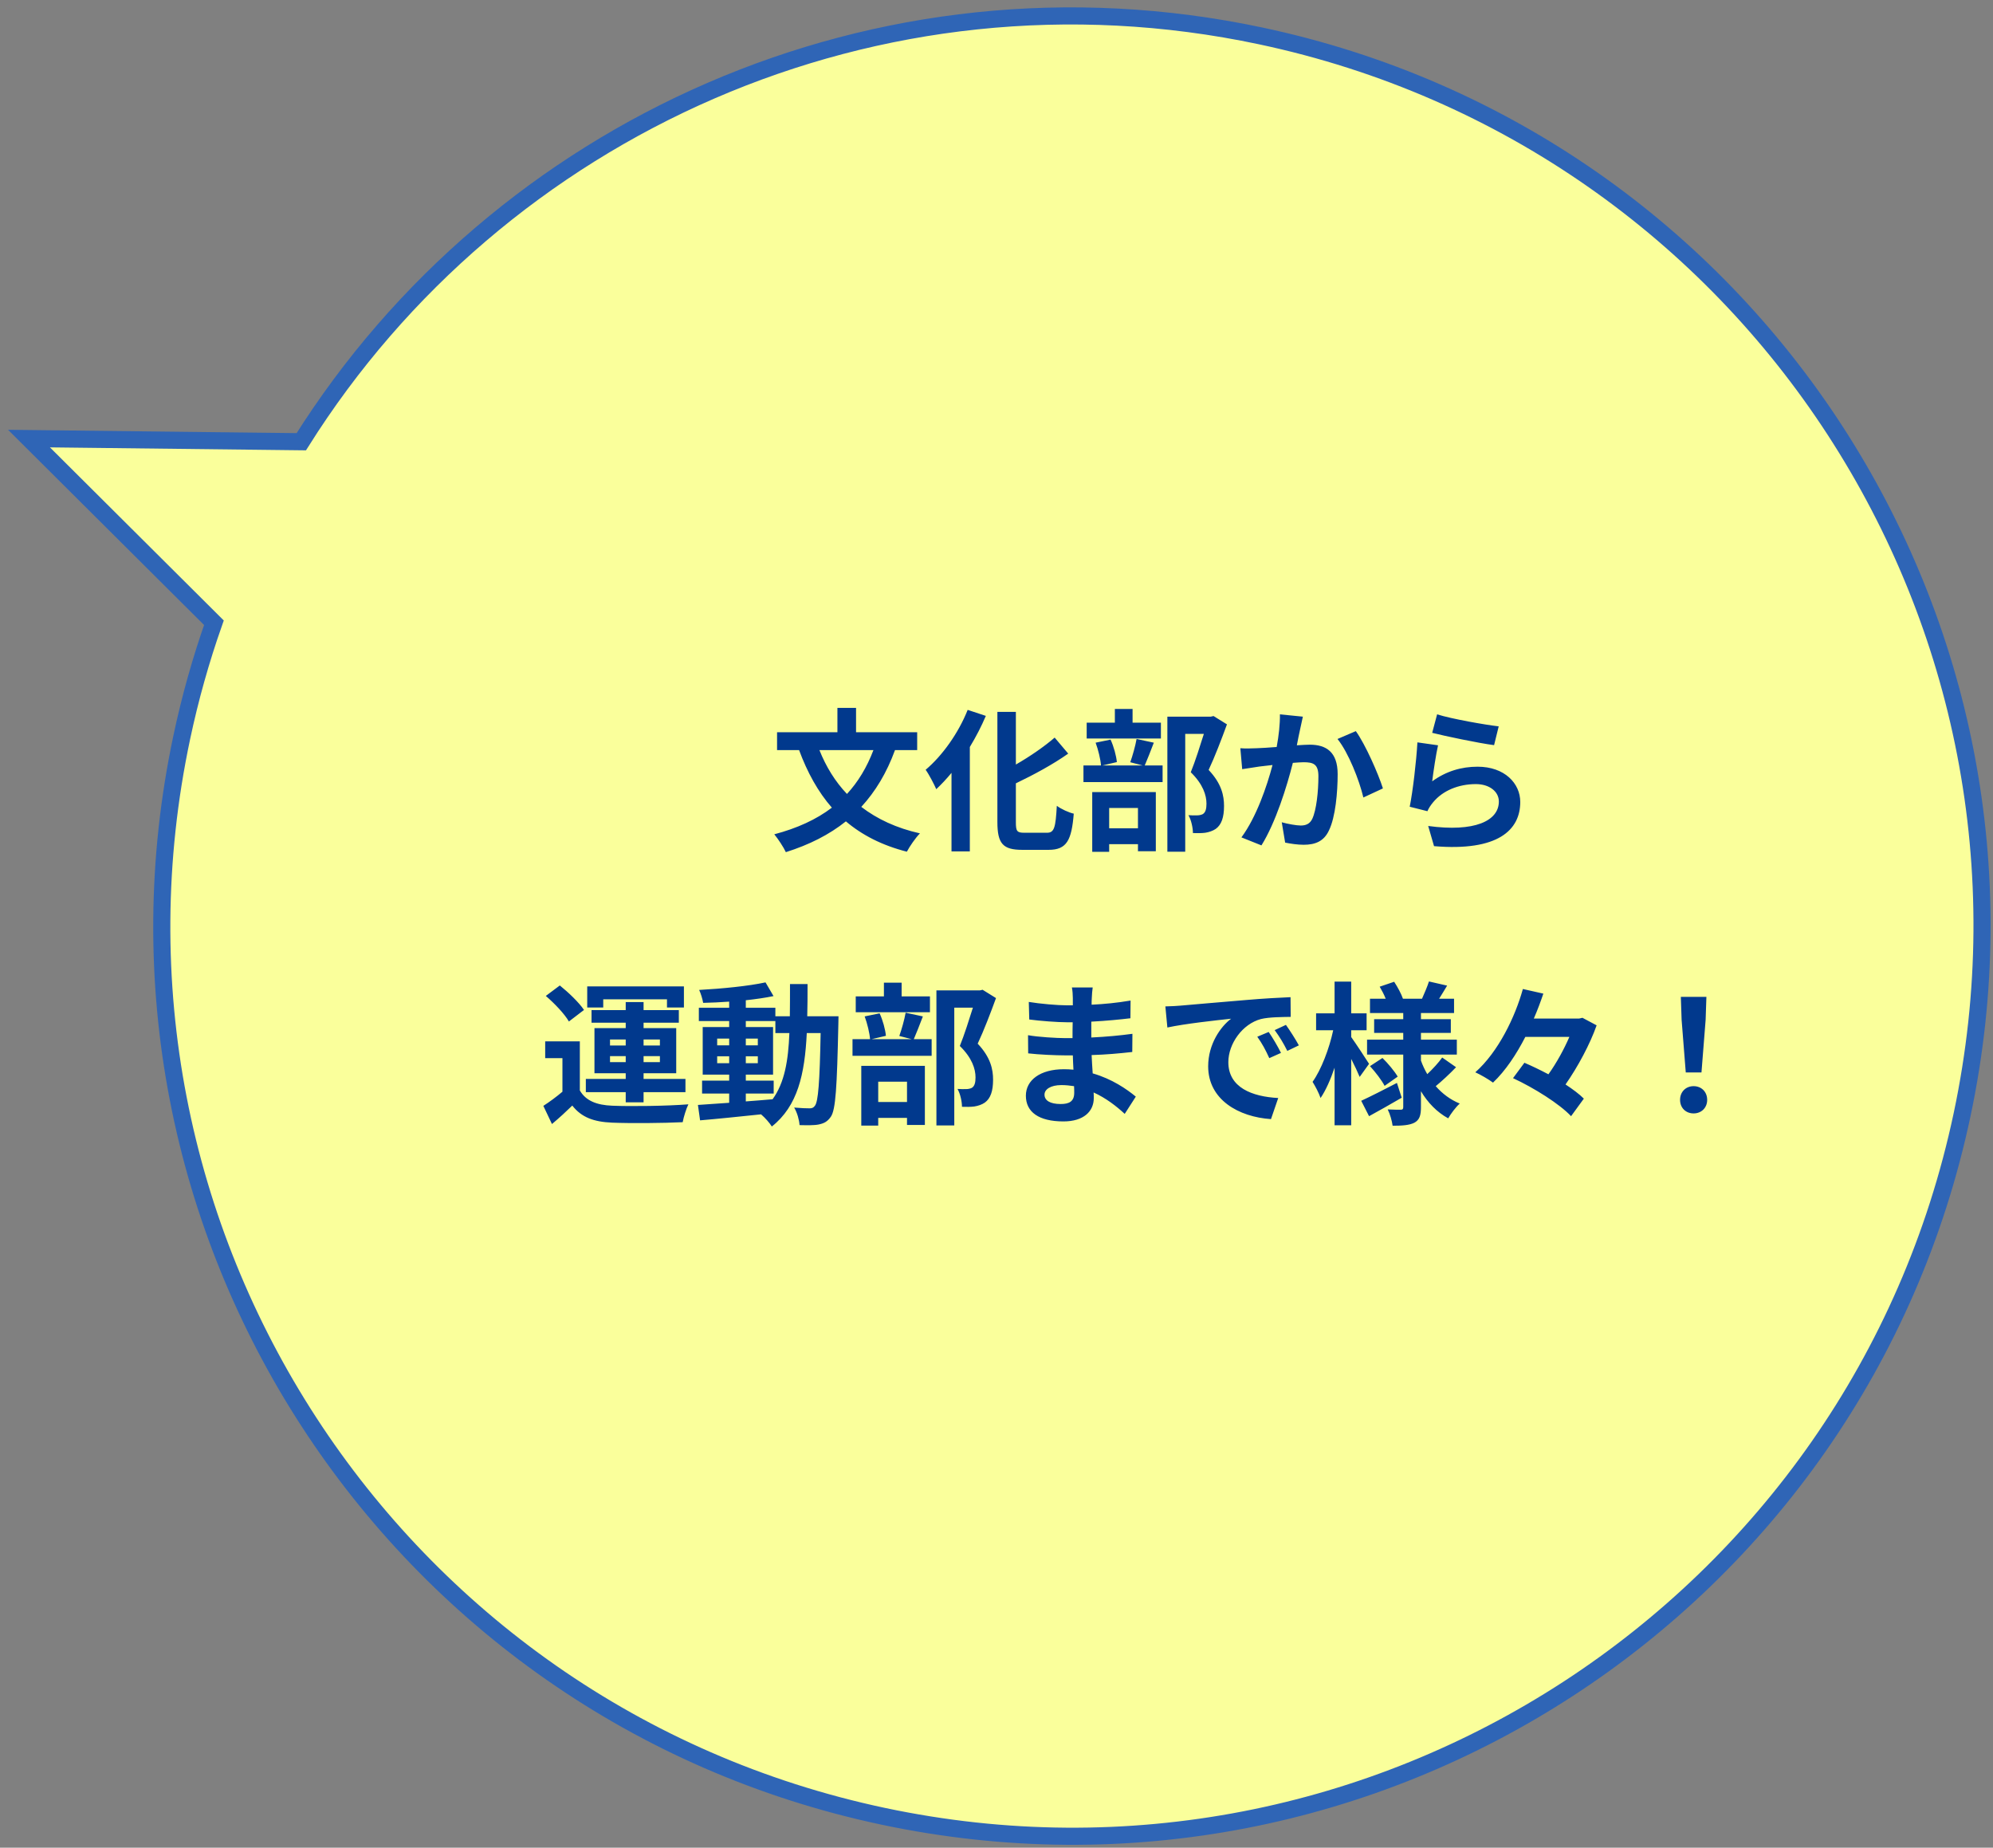
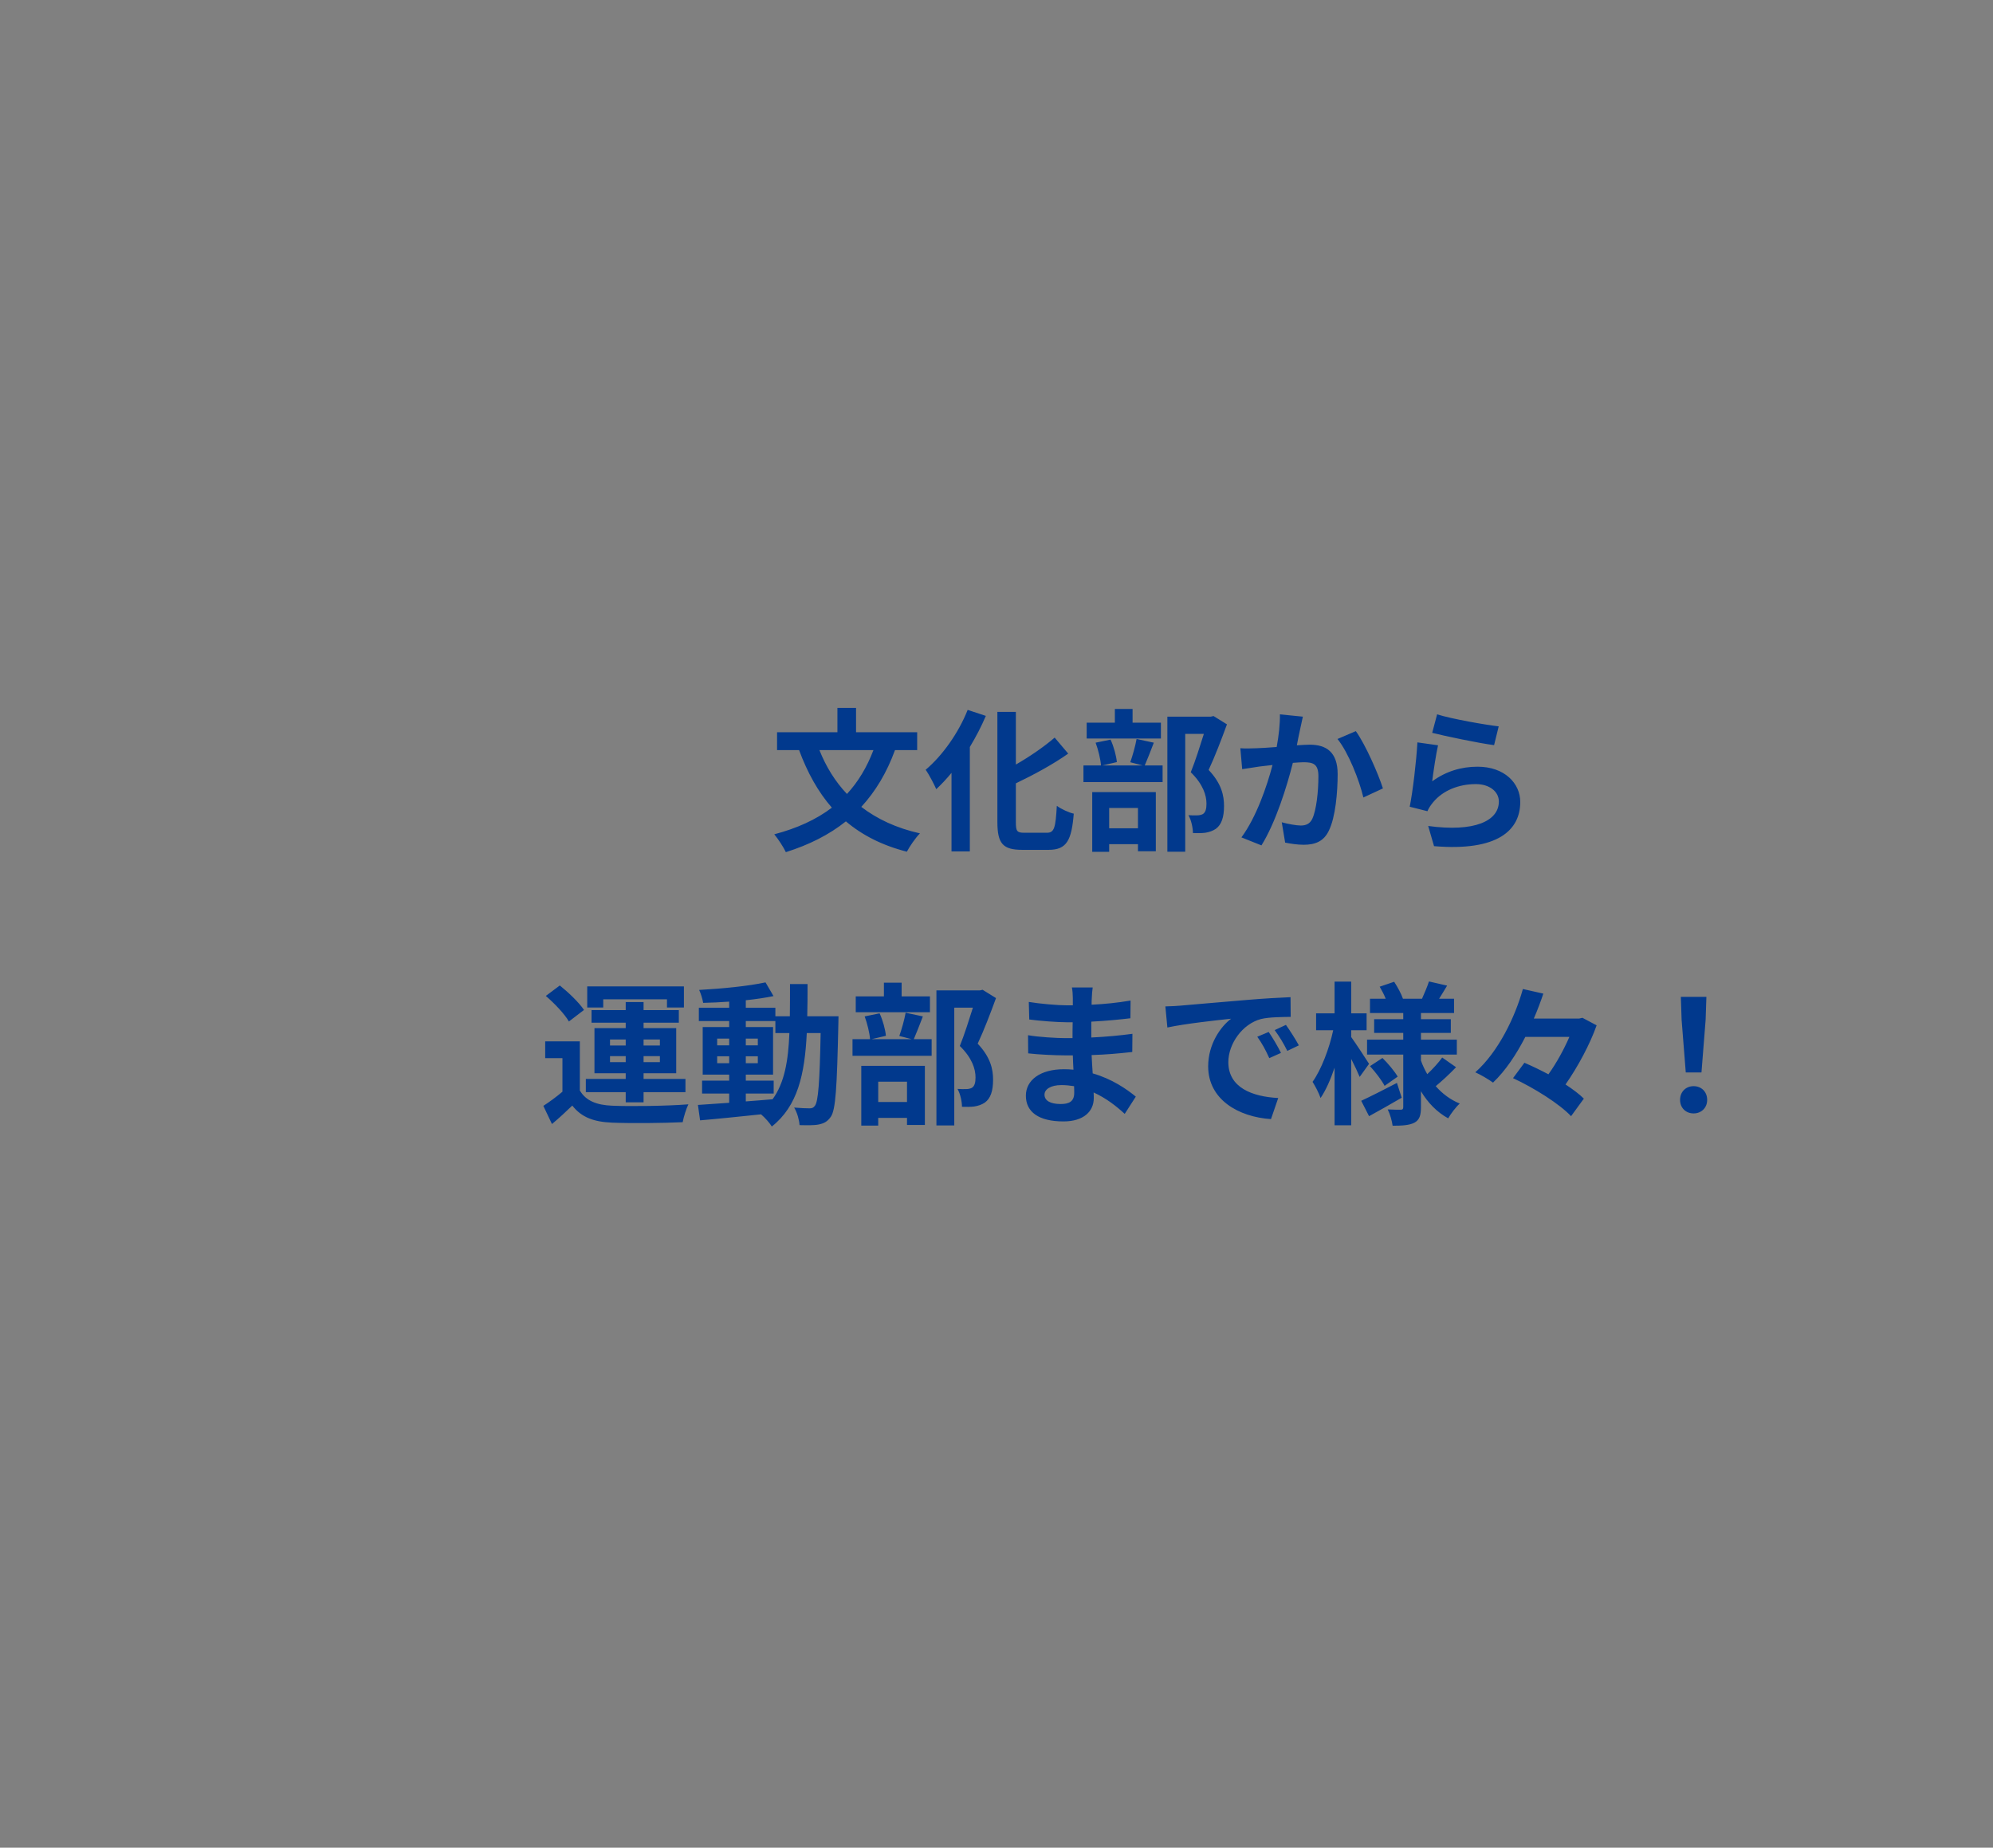
<svg xmlns="http://www.w3.org/2000/svg" width="233" height="216" viewBox="0 0 233 216" fill="none">
  <rect x="0" y="0" width="233" height="216" fill="#808080" stroke="none" />
-   <path d="M103.246 212.329C160.72 224.517 217.193 187.807 229.382 130.333C241.57 72.859 204.86 16.387 147.386 4.198C102.53 -5.315 58.284 14.958 35.224 51.64L3.389 51.271L25.009 72.8C23.487 77.122 22.227 81.591 21.251 86.194C9.062 143.667 45.773 200.14 103.246 212.329Z" fill="#FAFF9B" stroke="#2F65B6" stroke-width="2" />
-   <path d="M102.114 87.686H95.796C96.57 89.63 97.632 91.358 99.018 92.816C100.314 91.412 101.34 89.72 102.114 87.686ZM107.226 87.686H104.634C103.662 90.35 102.348 92.528 100.692 94.328C102.546 95.75 104.814 96.812 107.55 97.424C107.028 97.946 106.344 98.954 106.02 99.566C103.122 98.828 100.782 97.622 98.892 96.02C96.93 97.586 94.608 98.756 91.872 99.62C91.62 99.062 90.954 98.054 90.522 97.532C93.186 96.83 95.436 95.804 97.254 94.418C95.634 92.564 94.392 90.314 93.42 87.686H90.846V85.598H97.902V82.754H100.08V85.598H107.226V87.686ZM113.13 82.988L115.254 83.69C114.732 84.914 114.102 86.138 113.382 87.326V99.53H111.24V90.35C110.664 91.052 110.052 91.7 109.458 92.258C109.224 91.718 108.612 90.53 108.216 89.99C110.16 88.352 112.05 85.706 113.13 82.988ZM119.754 97.352H122.4C123.264 97.352 123.408 96.74 123.552 94.202C124.056 94.58 124.956 94.994 125.532 95.12C125.28 98.216 124.722 99.35 122.598 99.35H119.52C117.252 99.35 116.604 98.63 116.604 96.092V83.222H118.764V89.378C120.456 88.406 122.112 87.254 123.3 86.228L124.884 88.1C123.102 89.36 120.87 90.566 118.764 91.574V96.11C118.764 97.172 118.89 97.352 119.754 97.352ZM135.72 84.482V86.336H127.044V84.482H130.338V82.88H132.408V84.482H135.72ZM133.038 94.454H129.672V96.83H133.038V94.454ZM127.692 99.584V92.6H135.126V99.512H133.038V98.684H129.672V99.584H127.692ZM132.876 86.39L134.892 86.822C134.514 87.812 134.136 88.784 133.83 89.486H135.918V91.43H126.666V89.486H128.718C128.664 88.766 128.394 87.65 128.088 86.822L129.834 86.462C130.212 87.272 130.5 88.352 130.572 89.09L128.88 89.486H133.596L132.138 89.108C132.408 88.352 132.732 87.218 132.876 86.39ZM141.876 83.708L143.442 84.68C142.812 86.408 142.02 88.478 141.3 90.008C142.83 91.628 143.1 93.032 143.1 94.22C143.1 95.534 142.812 96.416 142.128 96.902C141.786 97.136 141.354 97.28 140.904 97.352C140.49 97.406 139.968 97.406 139.464 97.388C139.464 96.812 139.284 95.894 138.942 95.3C139.338 95.318 139.68 95.336 139.95 95.318C140.202 95.318 140.436 95.264 140.616 95.174C140.94 94.976 141.048 94.562 141.048 93.95C141.048 92.978 140.652 91.682 139.212 90.278C139.734 89 140.31 87.164 140.742 85.796H138.564V99.566H136.476V83.78H141.552L141.876 83.708ZM152.316 83.78C152.208 84.248 152.082 84.824 151.992 85.274C151.866 85.814 151.74 86.48 151.614 87.128C152.208 87.092 152.748 87.056 153.126 87.056C155.034 87.056 156.384 87.902 156.384 90.494C156.384 92.618 156.132 95.534 155.358 97.1C154.764 98.36 153.756 98.756 152.406 98.756C151.704 98.756 150.858 98.63 150.246 98.504L149.85 96.128C150.552 96.326 151.578 96.506 152.064 96.506C152.658 96.506 153.126 96.326 153.414 95.732C153.9 94.706 154.134 92.528 154.134 90.746C154.134 89.306 153.522 89.108 152.388 89.108C152.1 89.108 151.65 89.144 151.146 89.18C150.462 91.916 149.13 96.182 147.474 98.828L145.134 97.892C146.88 95.534 148.122 91.898 148.77 89.432C148.122 89.504 147.564 89.576 147.222 89.612C146.718 89.702 145.764 89.828 145.224 89.918L145.008 87.47C145.656 87.524 146.268 87.488 146.934 87.47C147.492 87.452 148.338 87.398 149.256 87.326C149.508 85.958 149.652 84.644 149.634 83.51L152.316 83.78ZM158.508 85.472C159.624 87.02 161.136 90.458 161.676 92.168L159.39 93.23C158.922 91.232 157.644 87.974 156.366 86.39L158.508 85.472ZM168.012 83.51C169.722 84.05 173.646 84.734 175.212 84.914L174.672 87.11C172.854 86.876 168.84 86.03 167.436 85.67L168.012 83.51ZM168.12 87.128C167.886 88.118 167.562 90.314 167.436 91.34C169.074 90.152 170.856 89.63 172.746 89.63C175.896 89.63 177.732 91.574 177.732 93.752C177.732 97.028 175.14 99.548 167.652 98.918L166.968 96.56C172.368 97.298 175.23 95.984 175.23 93.698C175.23 92.528 174.114 91.664 172.548 91.664C170.514 91.664 168.678 92.42 167.544 93.788C167.22 94.184 167.04 94.472 166.878 94.832L164.808 94.31C165.168 92.546 165.582 89.018 165.708 86.786L168.12 87.128ZM70.524 116.824V117.778H68.652V115.312H79.956V117.778H77.976V116.824H70.524ZM71.316 124.168H73.152V123.466H71.316V124.168ZM71.316 121.522V122.224H73.152V121.522H71.316ZM77.148 121.522H75.24V122.224H77.148V121.522ZM77.148 124.168V123.466H75.24V124.168H77.148ZM73.152 128.866V127.678H68.49V126.13H73.152V125.464H69.498V120.19H73.152V119.56H69.156V118.084H73.152V117.148H75.24V118.084H79.362V119.56H75.24V120.19H79.056V125.464H75.24V126.13H80.136V127.678H75.24V128.866H73.152ZM68.274 118.066L66.51 119.416C66.006 118.534 64.818 117.292 63.81 116.428L65.448 115.204C66.456 116.014 67.698 117.202 68.274 118.066ZM67.788 121.738V127.48C68.49 128.686 69.75 129.19 71.586 129.262C73.746 129.352 77.994 129.298 80.478 129.1C80.226 129.604 79.92 130.594 79.812 131.188C77.58 131.296 73.764 131.332 71.568 131.242C69.426 131.152 67.986 130.63 66.906 129.244C66.186 129.946 65.448 130.63 64.53 131.404L63.522 129.28C64.224 128.83 65.034 128.236 65.754 127.624V123.7H63.738V121.738H67.788ZM87.192 127.84V128.758C88.218 128.686 89.28 128.596 90.324 128.506C91.728 126.562 92.16 123.988 92.286 120.766H90.648V119.362H87.192V120.064H90.378V125.626H87.192V126.328H90.45V127.84H87.192ZM83.844 124.294H85.248V123.484H83.844V124.294ZM88.596 123.484H87.192V124.294H88.596V123.484ZM87.192 122.206H88.596V121.414H87.192V122.206ZM83.844 121.414V122.206H85.248V121.414H83.844ZM94.374 118.804H98.028C98.028 118.804 98.01 119.506 98.01 119.758C97.848 127.12 97.704 129.73 97.128 130.558C96.714 131.152 96.3 131.332 95.706 131.458C95.166 131.566 94.338 131.548 93.474 131.53C93.438 130.936 93.204 130.072 92.844 129.478C93.636 129.55 94.32 129.568 94.662 129.568C94.932 129.568 95.112 129.496 95.274 129.262C95.652 128.776 95.832 126.58 95.94 120.766H94.32C94.086 125.59 93.258 129.298 90.234 131.692C89.964 131.26 89.442 130.666 88.974 130.27C86.382 130.54 83.79 130.81 81.846 130.972L81.594 129.172C82.602 129.1 83.862 129.01 85.248 128.92V127.84H82.08V126.328H85.248V125.626H82.152V120.064H85.248V119.362H81.702V117.814H85.248V117.094C84.204 117.166 83.178 117.22 82.206 117.238C82.134 116.806 81.936 116.14 81.738 115.726C84.402 115.582 87.516 115.276 89.496 114.844L90.432 116.446C89.478 116.644 88.362 116.806 87.192 116.932V117.814H90.648V118.804H92.34C92.358 117.616 92.358 116.374 92.358 115.042H94.41C94.41 116.356 94.41 117.616 94.374 118.804ZM108.72 116.482V118.336H100.044V116.482H103.338V114.88H105.408V116.482H108.72ZM106.038 126.454H102.672V128.83H106.038V126.454ZM100.692 131.584V124.6H108.126V131.512H106.038V130.684H102.672V131.584H100.692ZM105.876 118.39L107.892 118.822C107.514 119.812 107.136 120.784 106.83 121.486H108.918V123.43H99.666V121.486H101.718C101.664 120.766 101.394 119.65 101.088 118.822L102.834 118.462C103.212 119.272 103.5 120.352 103.572 121.09L101.88 121.486H106.596L105.138 121.108C105.408 120.352 105.732 119.218 105.876 118.39ZM114.876 115.708L116.442 116.68C115.812 118.408 115.02 120.478 114.3 122.008C115.83 123.628 116.1 125.032 116.1 126.22C116.1 127.534 115.812 128.416 115.128 128.902C114.786 129.136 114.354 129.28 113.904 129.352C113.49 129.406 112.968 129.406 112.464 129.388C112.464 128.812 112.284 127.894 111.942 127.3C112.338 127.318 112.68 127.336 112.95 127.318C113.202 127.318 113.436 127.264 113.616 127.174C113.94 126.976 114.048 126.562 114.048 125.95C114.048 124.978 113.652 123.682 112.212 122.278C112.734 121 113.31 119.164 113.742 117.796H111.564V131.566H109.476V115.78H114.552L114.876 115.708ZM122.112 127.966C122.112 128.65 122.76 129.064 124.002 129.064C124.956 129.064 125.586 128.794 125.586 127.75C125.586 127.552 125.586 127.3 125.568 126.976C125.082 126.904 124.596 126.85 124.092 126.85C122.814 126.85 122.112 127.354 122.112 127.966ZM127.746 115.438C127.692 115.798 127.656 116.248 127.638 116.716C127.62 116.896 127.62 117.166 127.62 117.454C129.096 117.382 130.59 117.238 132.174 116.968L132.156 119.038C130.968 119.182 129.33 119.344 127.584 119.434C127.584 120.064 127.584 120.73 127.584 121.288C129.402 121.198 130.932 121.054 132.39 120.856L132.372 122.98C130.752 123.16 129.348 123.286 127.62 123.34C127.656 124.024 127.692 124.762 127.746 125.482C130.014 126.13 131.742 127.336 132.786 128.2L131.49 130.216C130.518 129.316 129.294 128.362 127.854 127.714C127.872 127.966 127.872 128.182 127.872 128.38C127.872 129.91 126.702 131.098 124.326 131.098C121.446 131.098 119.934 130 119.934 128.092C119.934 126.274 121.608 124.996 124.38 124.996C124.758 124.996 125.136 125.014 125.496 125.05C125.46 124.492 125.442 123.916 125.424 123.376C125.118 123.376 124.812 123.376 124.488 123.376C123.444 123.376 121.392 123.286 120.204 123.142L120.186 121.018C121.356 121.234 123.57 121.36 124.524 121.36C124.812 121.36 125.1 121.36 125.388 121.36C125.388 120.766 125.388 120.118 125.406 119.506C125.172 119.506 124.956 119.506 124.74 119.506C123.606 119.506 121.518 119.344 120.33 119.182L120.276 117.13C121.572 117.346 123.624 117.526 124.722 117.526C124.956 117.526 125.19 117.526 125.424 117.526C125.424 117.184 125.424 116.896 125.424 116.68C125.424 116.338 125.388 115.78 125.316 115.438H127.746ZM136.242 117.652C136.962 117.634 137.664 117.598 138.006 117.562C139.518 117.436 142.488 117.166 145.782 116.896C147.636 116.734 149.598 116.626 150.876 116.572L150.894 118.876C149.922 118.894 148.374 118.894 147.42 119.128C145.242 119.704 143.604 122.026 143.604 124.168C143.604 127.138 146.376 128.2 149.436 128.362L148.59 130.828C144.81 130.576 141.246 128.56 141.246 124.654C141.246 122.062 142.704 120.01 143.928 119.092C142.236 119.272 138.564 119.668 136.476 120.118L136.242 117.652ZM148.32 120.64C148.77 121.288 149.418 122.386 149.76 123.088L148.392 123.7C147.942 122.71 147.564 122.008 146.988 121.198L148.32 120.64ZM150.336 119.812C150.786 120.442 151.47 121.504 151.848 122.206L150.498 122.854C150.012 121.882 149.598 121.216 149.022 120.424L150.336 119.812ZM160.056 124.366L158.958 125.896C158.742 125.374 158.364 124.564 157.968 123.79V131.548H156.024V124.816C155.556 126.202 154.998 127.462 154.386 128.362C154.188 127.768 153.756 126.958 153.45 126.472C154.458 125.068 155.412 122.566 155.862 120.442H153.864V118.462H156.024V114.754H157.968V118.462H159.768V120.442H157.968V121.234C158.454 121.9 159.75 123.88 160.056 124.366ZM163.314 126.598L163.872 128.326C162.612 129.064 161.208 129.856 160.056 130.486L159.138 128.686C160.2 128.2 161.784 127.39 163.314 126.598ZM160.164 124.636L161.622 123.682C162.288 124.33 163.044 125.248 163.404 125.86L161.874 126.94C161.55 126.31 160.812 125.338 160.164 124.636ZM168.606 123.628L170.226 124.762C169.47 125.554 168.552 126.4 167.85 126.976C168.624 127.858 169.56 128.56 170.658 129.01C170.208 129.406 169.614 130.198 169.308 130.738C167.994 130.018 166.932 128.92 166.122 127.57V129.442C166.122 130.414 165.942 130.918 165.366 131.242C164.772 131.548 163.926 131.602 162.81 131.602C162.738 131.044 162.504 130.216 162.234 129.694C162.846 129.73 163.548 129.73 163.764 129.73C163.98 129.73 164.052 129.64 164.052 129.424V123.286H159.822V121.54H164.052V120.748H160.65V119.146H164.052V118.426H160.164V116.752H162C161.82 116.284 161.55 115.78 161.298 115.348L162.99 114.772C163.404 115.402 163.836 116.212 164.016 116.752H166.248C166.518 116.14 166.878 115.312 167.058 114.736L169.182 115.222C168.858 115.762 168.534 116.302 168.246 116.752H169.992V118.426H166.122V119.146H169.614V120.748H166.122V121.54H170.316V123.286H166.122V123.988C166.32 124.546 166.572 125.068 166.86 125.572C167.49 124.978 168.192 124.222 168.606 123.628ZM185.004 118.984L186.66 119.866C185.886 122.062 184.482 124.69 183.024 126.778C183.87 127.336 184.626 127.894 185.166 128.434L183.672 130.486C182.322 129.046 179.334 127.174 176.886 126.04L178.218 124.24C179.1 124.618 180.072 125.086 181.026 125.59C181.98 124.258 182.862 122.638 183.474 121.216H178.326C177.282 123.25 176.022 125.158 174.546 126.562C174.042 126.184 173.088 125.626 172.476 125.356C175.176 122.962 177.138 118.876 178.038 115.618L180.432 116.158C180.108 117.112 179.748 118.084 179.316 119.074H184.608L185.004 118.984ZM197.082 125.374L196.596 119.218L196.506 116.536H199.494L199.404 119.218L198.918 125.374H197.082ZM198 130.162C197.082 130.162 196.416 129.514 196.416 128.578C196.416 127.624 197.1 126.976 198 126.976C198.9 126.976 199.584 127.624 199.584 128.578C199.584 129.514 198.9 130.162 198 130.162Z" fill="#01398D" />
+   <path d="M102.114 87.686H95.796C96.57 89.63 97.632 91.358 99.018 92.816C100.314 91.412 101.34 89.72 102.114 87.686ZM107.226 87.686H104.634C103.662 90.35 102.348 92.528 100.692 94.328C102.546 95.75 104.814 96.812 107.55 97.424C107.028 97.946 106.344 98.954 106.02 99.566C103.122 98.828 100.782 97.622 98.892 96.02C96.93 97.586 94.608 98.756 91.872 99.62C91.62 99.062 90.954 98.054 90.522 97.532C93.186 96.83 95.436 95.804 97.254 94.418C95.634 92.564 94.392 90.314 93.42 87.686H90.846V85.598H97.902V82.754H100.08V85.598H107.226V87.686ZM113.13 82.988L115.254 83.69C114.732 84.914 114.102 86.138 113.382 87.326V99.53H111.24V90.35C110.664 91.052 110.052 91.7 109.458 92.258C109.224 91.718 108.612 90.53 108.216 89.99C110.16 88.352 112.05 85.706 113.13 82.988ZM119.754 97.352H122.4C123.264 97.352 123.408 96.74 123.552 94.202C124.056 94.58 124.956 94.994 125.532 95.12C125.28 98.216 124.722 99.35 122.598 99.35H119.52C117.252 99.35 116.604 98.63 116.604 96.092V83.222H118.764V89.378C120.456 88.406 122.112 87.254 123.3 86.228L124.884 88.1C123.102 89.36 120.87 90.566 118.764 91.574V96.11C118.764 97.172 118.89 97.352 119.754 97.352ZM135.72 84.482V86.336H127.044V84.482H130.338V82.88H132.408V84.482H135.72ZM133.038 94.454H129.672V96.83H133.038V94.454ZM127.692 99.584V92.6H135.126V99.512H133.038V98.684H129.672V99.584H127.692M132.876 86.39L134.892 86.822C134.514 87.812 134.136 88.784 133.83 89.486H135.918V91.43H126.666V89.486H128.718C128.664 88.766 128.394 87.65 128.088 86.822L129.834 86.462C130.212 87.272 130.5 88.352 130.572 89.09L128.88 89.486H133.596L132.138 89.108C132.408 88.352 132.732 87.218 132.876 86.39ZM141.876 83.708L143.442 84.68C142.812 86.408 142.02 88.478 141.3 90.008C142.83 91.628 143.1 93.032 143.1 94.22C143.1 95.534 142.812 96.416 142.128 96.902C141.786 97.136 141.354 97.28 140.904 97.352C140.49 97.406 139.968 97.406 139.464 97.388C139.464 96.812 139.284 95.894 138.942 95.3C139.338 95.318 139.68 95.336 139.95 95.318C140.202 95.318 140.436 95.264 140.616 95.174C140.94 94.976 141.048 94.562 141.048 93.95C141.048 92.978 140.652 91.682 139.212 90.278C139.734 89 140.31 87.164 140.742 85.796H138.564V99.566H136.476V83.78H141.552L141.876 83.708ZM152.316 83.78C152.208 84.248 152.082 84.824 151.992 85.274C151.866 85.814 151.74 86.48 151.614 87.128C152.208 87.092 152.748 87.056 153.126 87.056C155.034 87.056 156.384 87.902 156.384 90.494C156.384 92.618 156.132 95.534 155.358 97.1C154.764 98.36 153.756 98.756 152.406 98.756C151.704 98.756 150.858 98.63 150.246 98.504L149.85 96.128C150.552 96.326 151.578 96.506 152.064 96.506C152.658 96.506 153.126 96.326 153.414 95.732C153.9 94.706 154.134 92.528 154.134 90.746C154.134 89.306 153.522 89.108 152.388 89.108C152.1 89.108 151.65 89.144 151.146 89.18C150.462 91.916 149.13 96.182 147.474 98.828L145.134 97.892C146.88 95.534 148.122 91.898 148.77 89.432C148.122 89.504 147.564 89.576 147.222 89.612C146.718 89.702 145.764 89.828 145.224 89.918L145.008 87.47C145.656 87.524 146.268 87.488 146.934 87.47C147.492 87.452 148.338 87.398 149.256 87.326C149.508 85.958 149.652 84.644 149.634 83.51L152.316 83.78ZM158.508 85.472C159.624 87.02 161.136 90.458 161.676 92.168L159.39 93.23C158.922 91.232 157.644 87.974 156.366 86.39L158.508 85.472ZM168.012 83.51C169.722 84.05 173.646 84.734 175.212 84.914L174.672 87.11C172.854 86.876 168.84 86.03 167.436 85.67L168.012 83.51ZM168.12 87.128C167.886 88.118 167.562 90.314 167.436 91.34C169.074 90.152 170.856 89.63 172.746 89.63C175.896 89.63 177.732 91.574 177.732 93.752C177.732 97.028 175.14 99.548 167.652 98.918L166.968 96.56C172.368 97.298 175.23 95.984 175.23 93.698C175.23 92.528 174.114 91.664 172.548 91.664C170.514 91.664 168.678 92.42 167.544 93.788C167.22 94.184 167.04 94.472 166.878 94.832L164.808 94.31C165.168 92.546 165.582 89.018 165.708 86.786L168.12 87.128ZM70.524 116.824V117.778H68.652V115.312H79.956V117.778H77.976V116.824H70.524ZM71.316 124.168H73.152V123.466H71.316V124.168ZM71.316 121.522V122.224H73.152V121.522H71.316ZM77.148 121.522H75.24V122.224H77.148V121.522ZM77.148 124.168V123.466H75.24V124.168H77.148ZM73.152 128.866V127.678H68.49V126.13H73.152V125.464H69.498V120.19H73.152V119.56H69.156V118.084H73.152V117.148H75.24V118.084H79.362V119.56H75.24V120.19H79.056V125.464H75.24V126.13H80.136V127.678H75.24V128.866H73.152ZM68.274 118.066L66.51 119.416C66.006 118.534 64.818 117.292 63.81 116.428L65.448 115.204C66.456 116.014 67.698 117.202 68.274 118.066ZM67.788 121.738V127.48C68.49 128.686 69.75 129.19 71.586 129.262C73.746 129.352 77.994 129.298 80.478 129.1C80.226 129.604 79.92 130.594 79.812 131.188C77.58 131.296 73.764 131.332 71.568 131.242C69.426 131.152 67.986 130.63 66.906 129.244C66.186 129.946 65.448 130.63 64.53 131.404L63.522 129.28C64.224 128.83 65.034 128.236 65.754 127.624V123.7H63.738V121.738H67.788ZM87.192 127.84V128.758C88.218 128.686 89.28 128.596 90.324 128.506C91.728 126.562 92.16 123.988 92.286 120.766H90.648V119.362H87.192V120.064H90.378V125.626H87.192V126.328H90.45V127.84H87.192ZM83.844 124.294H85.248V123.484H83.844V124.294ZM88.596 123.484H87.192V124.294H88.596V123.484ZM87.192 122.206H88.596V121.414H87.192V122.206ZM83.844 121.414V122.206H85.248V121.414H83.844ZM94.374 118.804H98.028C98.028 118.804 98.01 119.506 98.01 119.758C97.848 127.12 97.704 129.73 97.128 130.558C96.714 131.152 96.3 131.332 95.706 131.458C95.166 131.566 94.338 131.548 93.474 131.53C93.438 130.936 93.204 130.072 92.844 129.478C93.636 129.55 94.32 129.568 94.662 129.568C94.932 129.568 95.112 129.496 95.274 129.262C95.652 128.776 95.832 126.58 95.94 120.766H94.32C94.086 125.59 93.258 129.298 90.234 131.692C89.964 131.26 89.442 130.666 88.974 130.27C86.382 130.54 83.79 130.81 81.846 130.972L81.594 129.172C82.602 129.1 83.862 129.01 85.248 128.92V127.84H82.08V126.328H85.248V125.626H82.152V120.064H85.248V119.362H81.702V117.814H85.248V117.094C84.204 117.166 83.178 117.22 82.206 117.238C82.134 116.806 81.936 116.14 81.738 115.726C84.402 115.582 87.516 115.276 89.496 114.844L90.432 116.446C89.478 116.644 88.362 116.806 87.192 116.932V117.814H90.648V118.804H92.34C92.358 117.616 92.358 116.374 92.358 115.042H94.41C94.41 116.356 94.41 117.616 94.374 118.804ZM108.72 116.482V118.336H100.044V116.482H103.338V114.88H105.408V116.482H108.72ZM106.038 126.454H102.672V128.83H106.038V126.454ZM100.692 131.584V124.6H108.126V131.512H106.038V130.684H102.672V131.584H100.692ZM105.876 118.39L107.892 118.822C107.514 119.812 107.136 120.784 106.83 121.486H108.918V123.43H99.666V121.486H101.718C101.664 120.766 101.394 119.65 101.088 118.822L102.834 118.462C103.212 119.272 103.5 120.352 103.572 121.09L101.88 121.486H106.596L105.138 121.108C105.408 120.352 105.732 119.218 105.876 118.39ZM114.876 115.708L116.442 116.68C115.812 118.408 115.02 120.478 114.3 122.008C115.83 123.628 116.1 125.032 116.1 126.22C116.1 127.534 115.812 128.416 115.128 128.902C114.786 129.136 114.354 129.28 113.904 129.352C113.49 129.406 112.968 129.406 112.464 129.388C112.464 128.812 112.284 127.894 111.942 127.3C112.338 127.318 112.68 127.336 112.95 127.318C113.202 127.318 113.436 127.264 113.616 127.174C113.94 126.976 114.048 126.562 114.048 125.95C114.048 124.978 113.652 123.682 112.212 122.278C112.734 121 113.31 119.164 113.742 117.796H111.564V131.566H109.476V115.78H114.552L114.876 115.708ZM122.112 127.966C122.112 128.65 122.76 129.064 124.002 129.064C124.956 129.064 125.586 128.794 125.586 127.75C125.586 127.552 125.586 127.3 125.568 126.976C125.082 126.904 124.596 126.85 124.092 126.85C122.814 126.85 122.112 127.354 122.112 127.966ZM127.746 115.438C127.692 115.798 127.656 116.248 127.638 116.716C127.62 116.896 127.62 117.166 127.62 117.454C129.096 117.382 130.59 117.238 132.174 116.968L132.156 119.038C130.968 119.182 129.33 119.344 127.584 119.434C127.584 120.064 127.584 120.73 127.584 121.288C129.402 121.198 130.932 121.054 132.39 120.856L132.372 122.98C130.752 123.16 129.348 123.286 127.62 123.34C127.656 124.024 127.692 124.762 127.746 125.482C130.014 126.13 131.742 127.336 132.786 128.2L131.49 130.216C130.518 129.316 129.294 128.362 127.854 127.714C127.872 127.966 127.872 128.182 127.872 128.38C127.872 129.91 126.702 131.098 124.326 131.098C121.446 131.098 119.934 130 119.934 128.092C119.934 126.274 121.608 124.996 124.38 124.996C124.758 124.996 125.136 125.014 125.496 125.05C125.46 124.492 125.442 123.916 125.424 123.376C125.118 123.376 124.812 123.376 124.488 123.376C123.444 123.376 121.392 123.286 120.204 123.142L120.186 121.018C121.356 121.234 123.57 121.36 124.524 121.36C124.812 121.36 125.1 121.36 125.388 121.36C125.388 120.766 125.388 120.118 125.406 119.506C125.172 119.506 124.956 119.506 124.74 119.506C123.606 119.506 121.518 119.344 120.33 119.182L120.276 117.13C121.572 117.346 123.624 117.526 124.722 117.526C124.956 117.526 125.19 117.526 125.424 117.526C125.424 117.184 125.424 116.896 125.424 116.68C125.424 116.338 125.388 115.78 125.316 115.438H127.746ZM136.242 117.652C136.962 117.634 137.664 117.598 138.006 117.562C139.518 117.436 142.488 117.166 145.782 116.896C147.636 116.734 149.598 116.626 150.876 116.572L150.894 118.876C149.922 118.894 148.374 118.894 147.42 119.128C145.242 119.704 143.604 122.026 143.604 124.168C143.604 127.138 146.376 128.2 149.436 128.362L148.59 130.828C144.81 130.576 141.246 128.56 141.246 124.654C141.246 122.062 142.704 120.01 143.928 119.092C142.236 119.272 138.564 119.668 136.476 120.118L136.242 117.652ZM148.32 120.64C148.77 121.288 149.418 122.386 149.76 123.088L148.392 123.7C147.942 122.71 147.564 122.008 146.988 121.198L148.32 120.64ZM150.336 119.812C150.786 120.442 151.47 121.504 151.848 122.206L150.498 122.854C150.012 121.882 149.598 121.216 149.022 120.424L150.336 119.812ZM160.056 124.366L158.958 125.896C158.742 125.374 158.364 124.564 157.968 123.79V131.548H156.024V124.816C155.556 126.202 154.998 127.462 154.386 128.362C154.188 127.768 153.756 126.958 153.45 126.472C154.458 125.068 155.412 122.566 155.862 120.442H153.864V118.462H156.024V114.754H157.968V118.462H159.768V120.442H157.968V121.234C158.454 121.9 159.75 123.88 160.056 124.366ZM163.314 126.598L163.872 128.326C162.612 129.064 161.208 129.856 160.056 130.486L159.138 128.686C160.2 128.2 161.784 127.39 163.314 126.598ZM160.164 124.636L161.622 123.682C162.288 124.33 163.044 125.248 163.404 125.86L161.874 126.94C161.55 126.31 160.812 125.338 160.164 124.636ZM168.606 123.628L170.226 124.762C169.47 125.554 168.552 126.4 167.85 126.976C168.624 127.858 169.56 128.56 170.658 129.01C170.208 129.406 169.614 130.198 169.308 130.738C167.994 130.018 166.932 128.92 166.122 127.57V129.442C166.122 130.414 165.942 130.918 165.366 131.242C164.772 131.548 163.926 131.602 162.81 131.602C162.738 131.044 162.504 130.216 162.234 129.694C162.846 129.73 163.548 129.73 163.764 129.73C163.98 129.73 164.052 129.64 164.052 129.424V123.286H159.822V121.54H164.052V120.748H160.65V119.146H164.052V118.426H160.164V116.752H162C161.82 116.284 161.55 115.78 161.298 115.348L162.99 114.772C163.404 115.402 163.836 116.212 164.016 116.752H166.248C166.518 116.14 166.878 115.312 167.058 114.736L169.182 115.222C168.858 115.762 168.534 116.302 168.246 116.752H169.992V118.426H166.122V119.146H169.614V120.748H166.122V121.54H170.316V123.286H166.122V123.988C166.32 124.546 166.572 125.068 166.86 125.572C167.49 124.978 168.192 124.222 168.606 123.628ZM185.004 118.984L186.66 119.866C185.886 122.062 184.482 124.69 183.024 126.778C183.87 127.336 184.626 127.894 185.166 128.434L183.672 130.486C182.322 129.046 179.334 127.174 176.886 126.04L178.218 124.24C179.1 124.618 180.072 125.086 181.026 125.59C181.98 124.258 182.862 122.638 183.474 121.216H178.326C177.282 123.25 176.022 125.158 174.546 126.562C174.042 126.184 173.088 125.626 172.476 125.356C175.176 122.962 177.138 118.876 178.038 115.618L180.432 116.158C180.108 117.112 179.748 118.084 179.316 119.074H184.608L185.004 118.984ZM197.082 125.374L196.596 119.218L196.506 116.536H199.494L199.404 119.218L198.918 125.374H197.082ZM198 130.162C197.082 130.162 196.416 129.514 196.416 128.578C196.416 127.624 197.1 126.976 198 126.976C198.9 126.976 199.584 127.624 199.584 128.578C199.584 129.514 198.9 130.162 198 130.162Z" fill="#01398D" />
</svg>